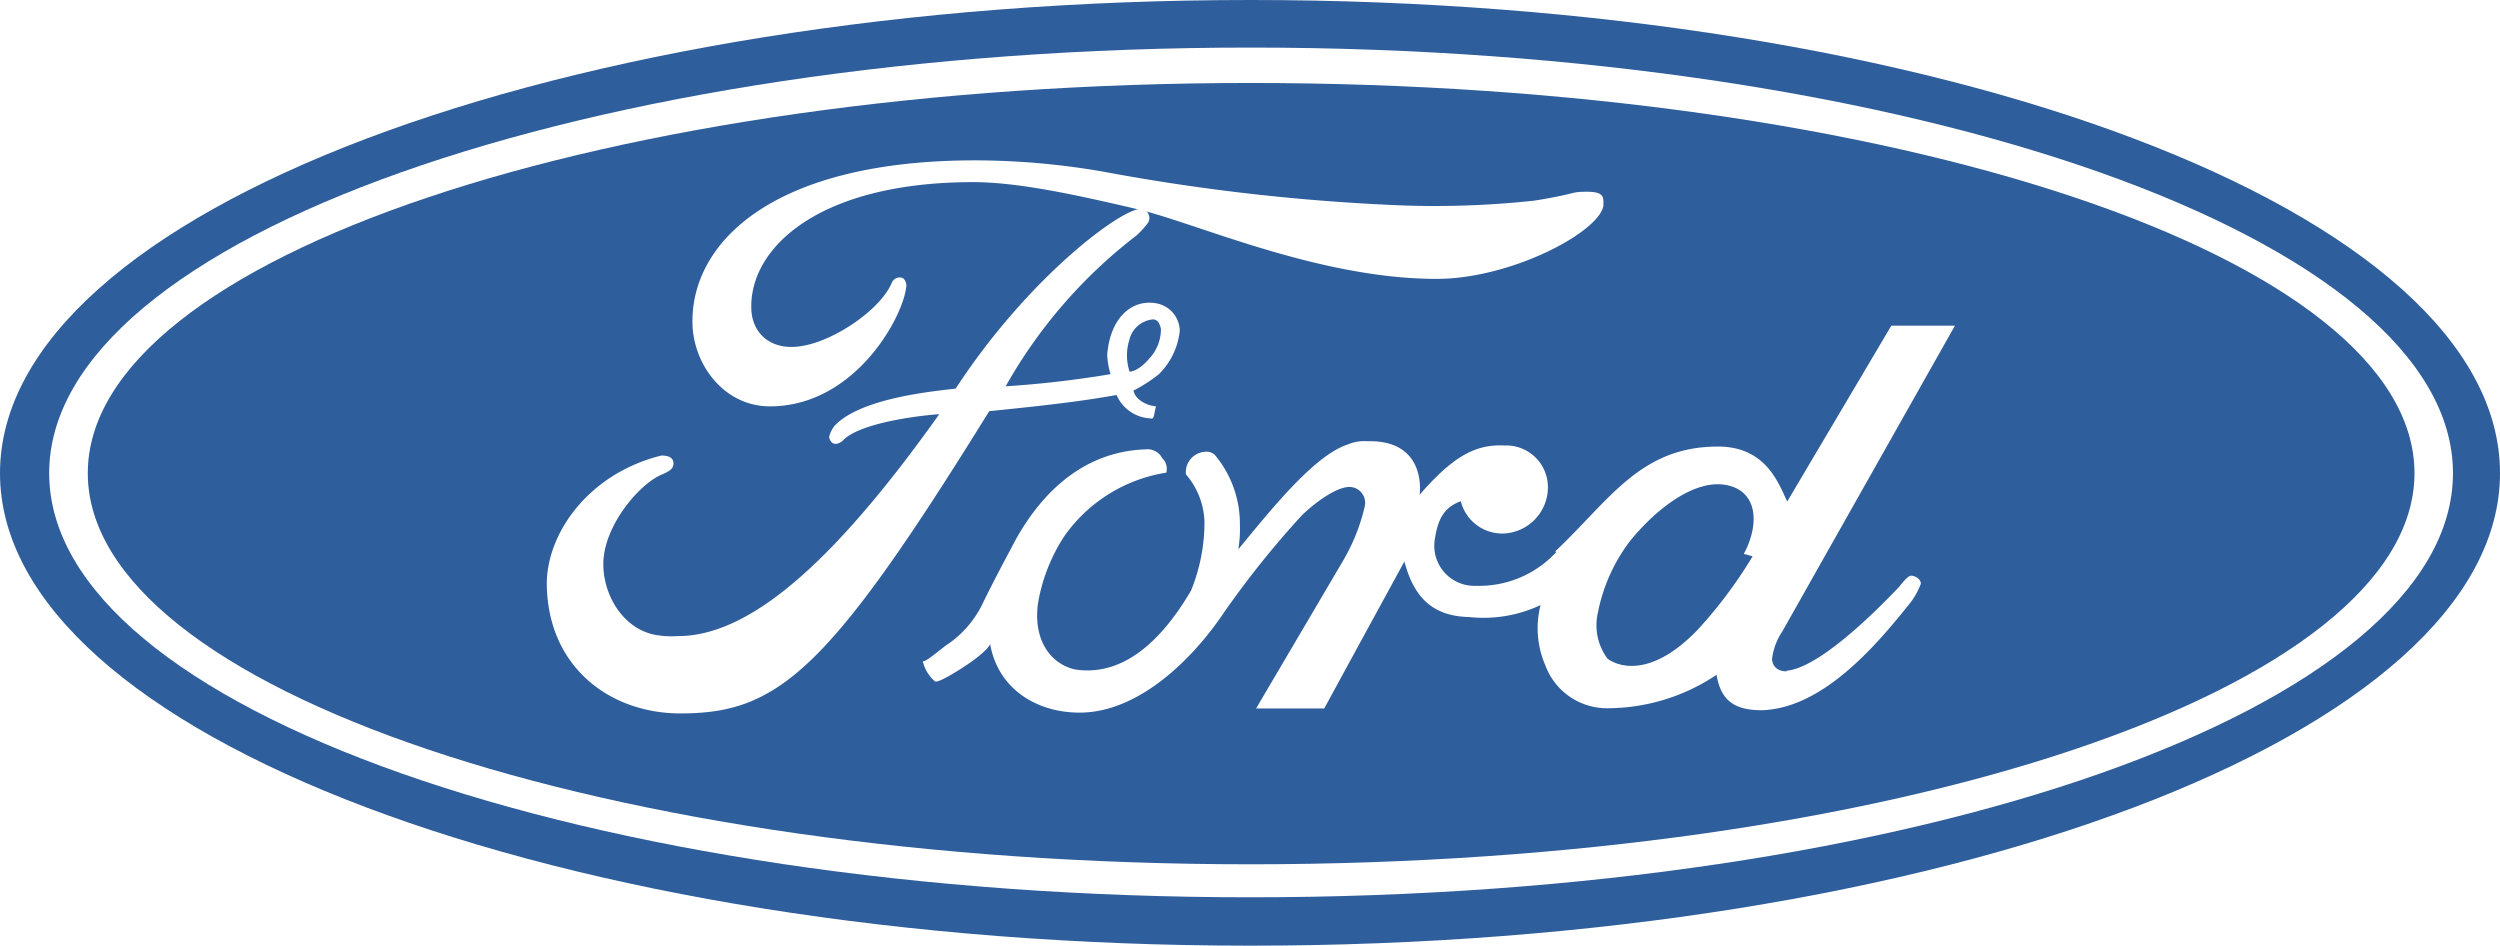
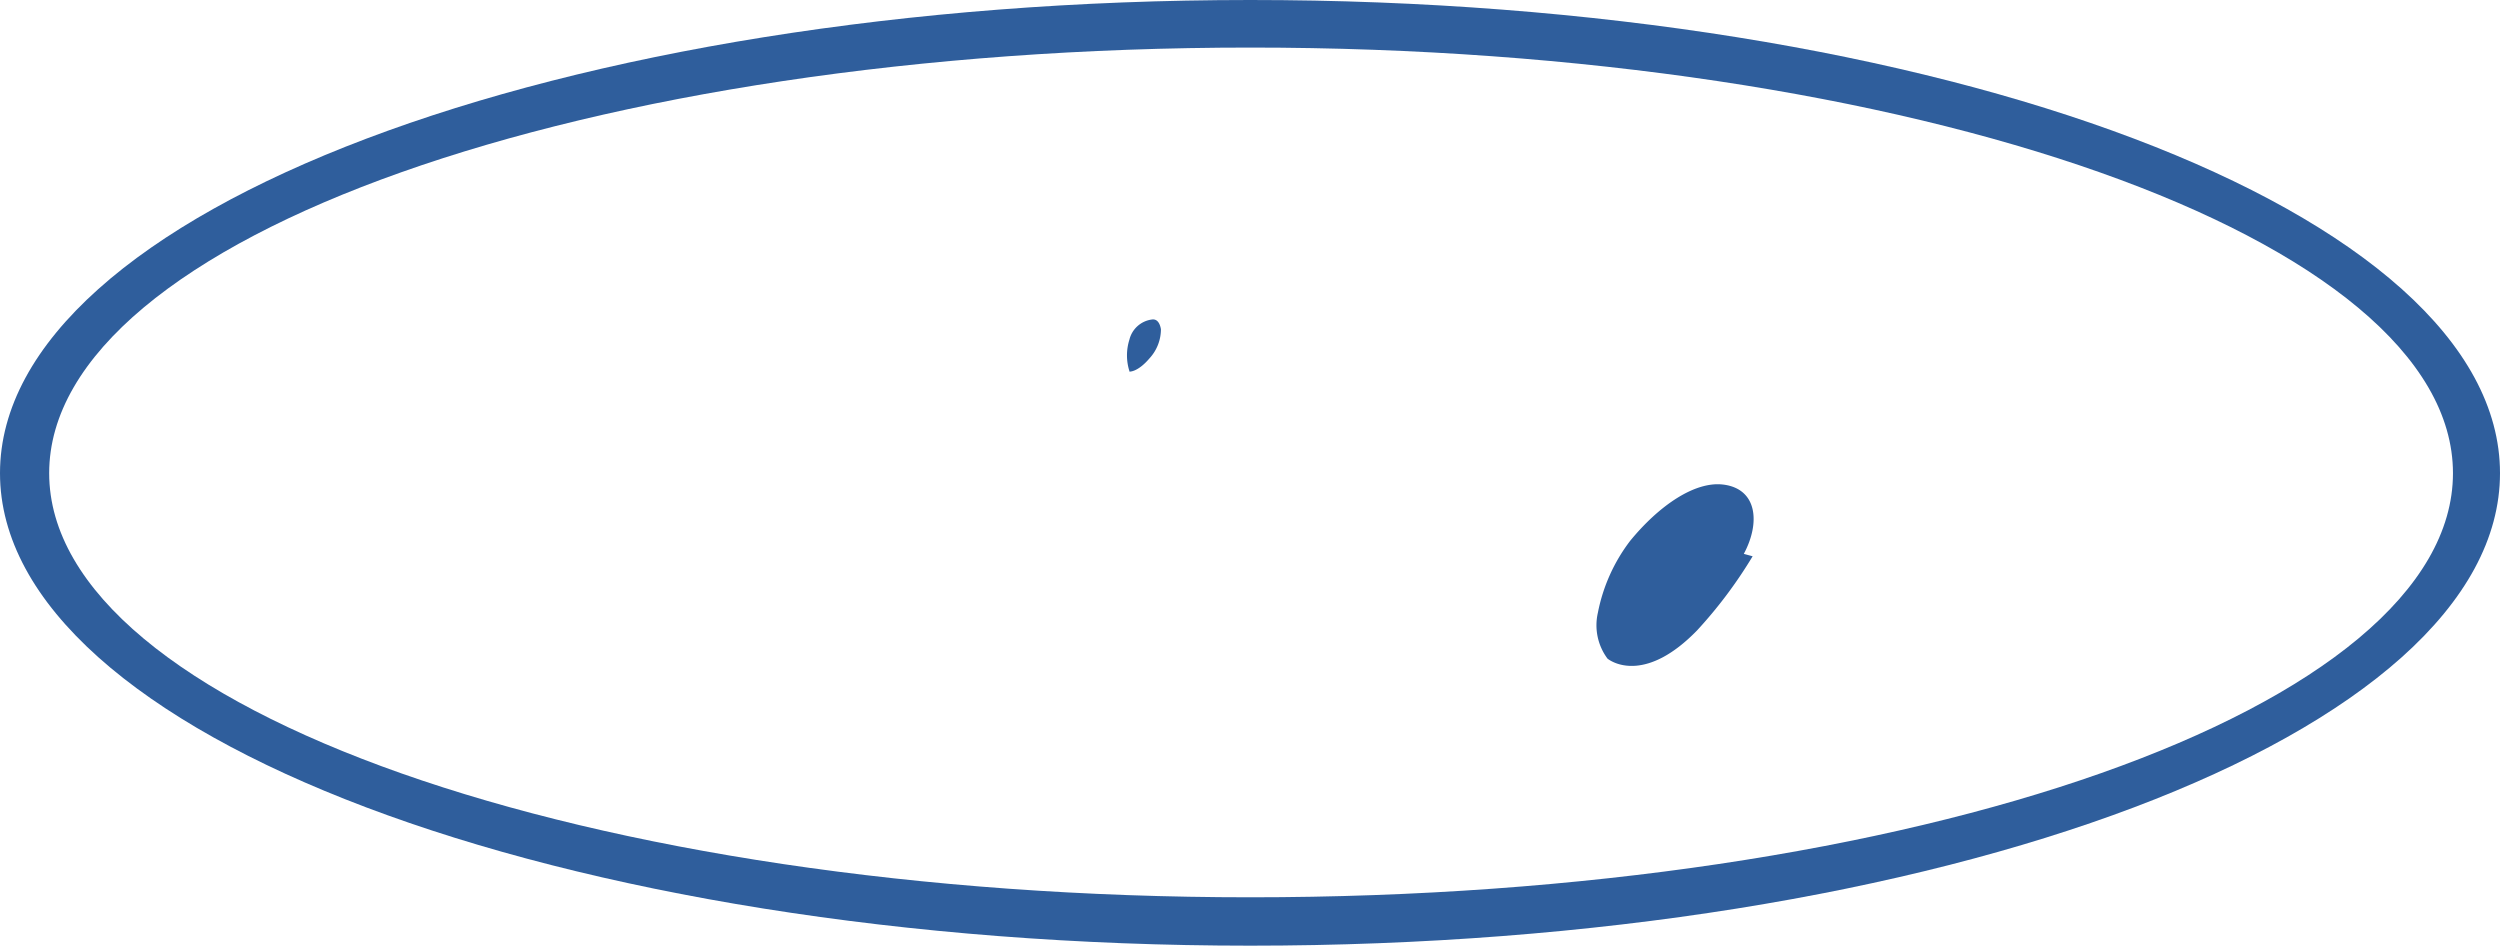
<svg xmlns="http://www.w3.org/2000/svg" viewBox="0 0 187.09 70.77">
  <defs>
    <style>.cls-1{fill:#2f5e9c;}.cls-1,.cls-2{fill-rule:evenodd;}.cls-2{fill:#fff !important;}</style>
  </defs>
  <title>Asset 1</title>
  <g id="Layer_2" data-name="Layer 2">
    <g id="Layer_1-2" data-name="Layer 1">
      <path class="cls-1" d="M93.57,70.77c51.65,0,93.52-15.81,93.52-35.36S145.22,0,93.57,0,0,15.87,0,35.41,41.87,70.77,93.57,70.77Z" />
      <path class="cls-2" d="M93.57,67.15C44,67.15,3.68,53,3.68,35.41S44,3.56,93.57,3.56s90,14.3,90,31.85-40.24,31.74-90,31.74Z" />
-       <path class="cls-1" d="M93.57,64.68c48.09,0,87.12-13.1,87.12-29.27s-39-29.2-87.12-29.2-87,13.1-87,29.2S45.43,64.68,93.57,64.68Z" />
      <path class="cls-2" d="M116.38,41.27c4.1-3.86,6.39-7.91,12.31-7.85,3.56.06,4.46,2.9,5.06,4.11h0l7.79-13.16h4.76L133.39,47.24h0a4.69,4.69,0,0,0-.78,2.11c.12,1.15,1.57.85,1,.85,2.6-.12,7.36-5.07,8.51-6.28.24-.3.66-.84.91-.84s.72.24.72.6a5.52,5.52,0,0,1-1,1.69c-2.41,3-6.39,7.66-10.92,7.78-2.23,0-3.07-.9-3.37-2.65A14.69,14.69,0,0,1,120.42,53a4.92,4.92,0,0,1-4.77-3.2,7,7,0,0,1-.36-4.52,10,10,0,0,1-5.31.9c-2.53-.06-4.1-1.2-4.88-4.16-2.9,5.31-3,5.49-6,11H94l6.57-11.16h0a14.41,14.41,0,0,0,1.57-4A1.19,1.19,0,0,0,101,36.44c-.84,0-2.23.85-3.56,2.11a69.77,69.77,0,0,0-5.85,7.3c-2.35,3.5-6.39,7.48-10.8,7.48-3.19,0-6.09-1.75-6.69-5.12,0,0-.3.78-3.14,2.41-.24.12-.85.48-1,.36a2.73,2.73,0,0,1-.9-1.51c.18.06.54-.24,1.69-1.14a7.84,7.84,0,0,0,2.71-3c.55-1.15,1.51-3,2.17-4.22,1.82-3.62,5-7.3,10.08-7.48a1.25,1.25,0,0,1,1.27.66,1.11,1.11,0,0,1,.3,1.08,11.54,11.54,0,0,0-7.6,4.71,13.15,13.15,0,0,0-2,5.07c-.37,2.71.9,4.52,2.77,4.95,3.5.54,6.4-2,8.69-5.92a13.65,13.65,0,0,0,1-5.12,5.7,5.7,0,0,0-1.39-3.56,1.53,1.53,0,0,1,1.44-1.69.89.89,0,0,1,.73.24,8.06,8.06,0,0,1,1.87,5.25,9.23,9.23,0,0,1-.12,1.81c2.53-3.08,5.73-7.06,8.2-7.85a3.1,3.1,0,0,1,1.45-.24c4.53-.12,3.92,4,3.92,4,2.42-2.77,4.11-3.8,6.34-3.68a3.12,3.12,0,0,1,3.26,3.14,3.47,3.47,0,0,1-3.2,3.44,3.2,3.2,0,0,1-3.32-2.41c-1.15.42-1.69,1.2-1.93,2.77a3,3,0,0,0,3.08,3.56,7.85,7.85,0,0,0,6-2.53Z" />
      <path class="cls-2" d="M120,15.26c0,1.93-6.76,5.61-12.49,5.61-8.93,0-18.22-4.28-22.5-5.24-4.65-1.09-8.87-2-12.19-2-11.64,0-16.83,5-16.59,9.6.12,1.87,1.63,3.07,3.86,2.65,2.41-.42,5.79-2.71,6.64-4.7a.64.64,0,0,1,.84-.37.74.74,0,0,1,.24.73c-.3,2.35-3.92,8.87-10.19,8.87-3.5,0-5.86-3.26-5.8-6.46C51.88,18,58,12,73,12a56.45,56.45,0,0,1,9.53.84,155.44,155.44,0,0,0,22.33,2.53,69,69,0,0,0,10-.36c3.32-.54,2.59-.66,3.92-.66s1.21.48,1.21,1Z" />
      <path class="cls-1" d="M128.93,36.26c-2.11-.24-4.77,1.57-6.94,4.22a12.94,12.94,0,0,0-2.41,5.37,4.18,4.18,0,0,0,.72,3.44c.54.42,3,1.69,6.7-2.11a34.15,34.15,0,0,0,4.16-5.55h0l-.66-.18h0c1.26-2.35,1-4.89-1.57-5.19Z" />
      <path class="cls-2" d="M84.83,29.14c0,.66.9,1.21,1.68,1.27-.18.66-.12,1-.42.9a2.91,2.91,0,0,1-2.53-1.75c-2.41.43-4.77.73-9.53,1.21C62,50.2,58.28,53.39,50.92,53.39c-5.25,0-9.89-3.44-10-9.59-.06-3.74,3-8.32,8.57-9.71.67,0,.91.24.91.6s-.24.54-.79.79c-1.63.6-4.46,3.8-4.46,6.75,0,2.23,1.39,4.71,3.74,5.25a6.69,6.69,0,0,0,1.87.12C56.59,47.6,63.17,41,70.29,31c-1.15.06-6,.6-7.24,2-.55.42-.91.18-1-.3a2.14,2.14,0,0,1,.36-.78c1.93-2.18,7.72-2.66,9.11-2.84,5.43-8.33,12.43-13.51,13.88-13.45a.69.69,0,0,1,.54,1,6.36,6.36,0,0,1-.9,1,37.21,37.21,0,0,0-9.78,11.28,77.2,77.2,0,0,0,7.85-.91,5.63,5.63,0,0,1-.25-1.44c.19-2.6,1.69-4.17,3.62-3.87a2.13,2.13,0,0,1,1.81,2.06,5.36,5.36,0,0,1-1.56,3.25,11,11,0,0,1-1.87,1.21Z" />
      <path class="cls-1" d="M84.52,27.81s.61.06,1.51-1a3.23,3.23,0,0,0,.85-2.17c-.06-.37-.24-.79-.67-.73a2,2,0,0,0-1.69,1.51,3.9,3.9,0,0,0,0,2.35Z" />
    </g>
  </g>
</svg>